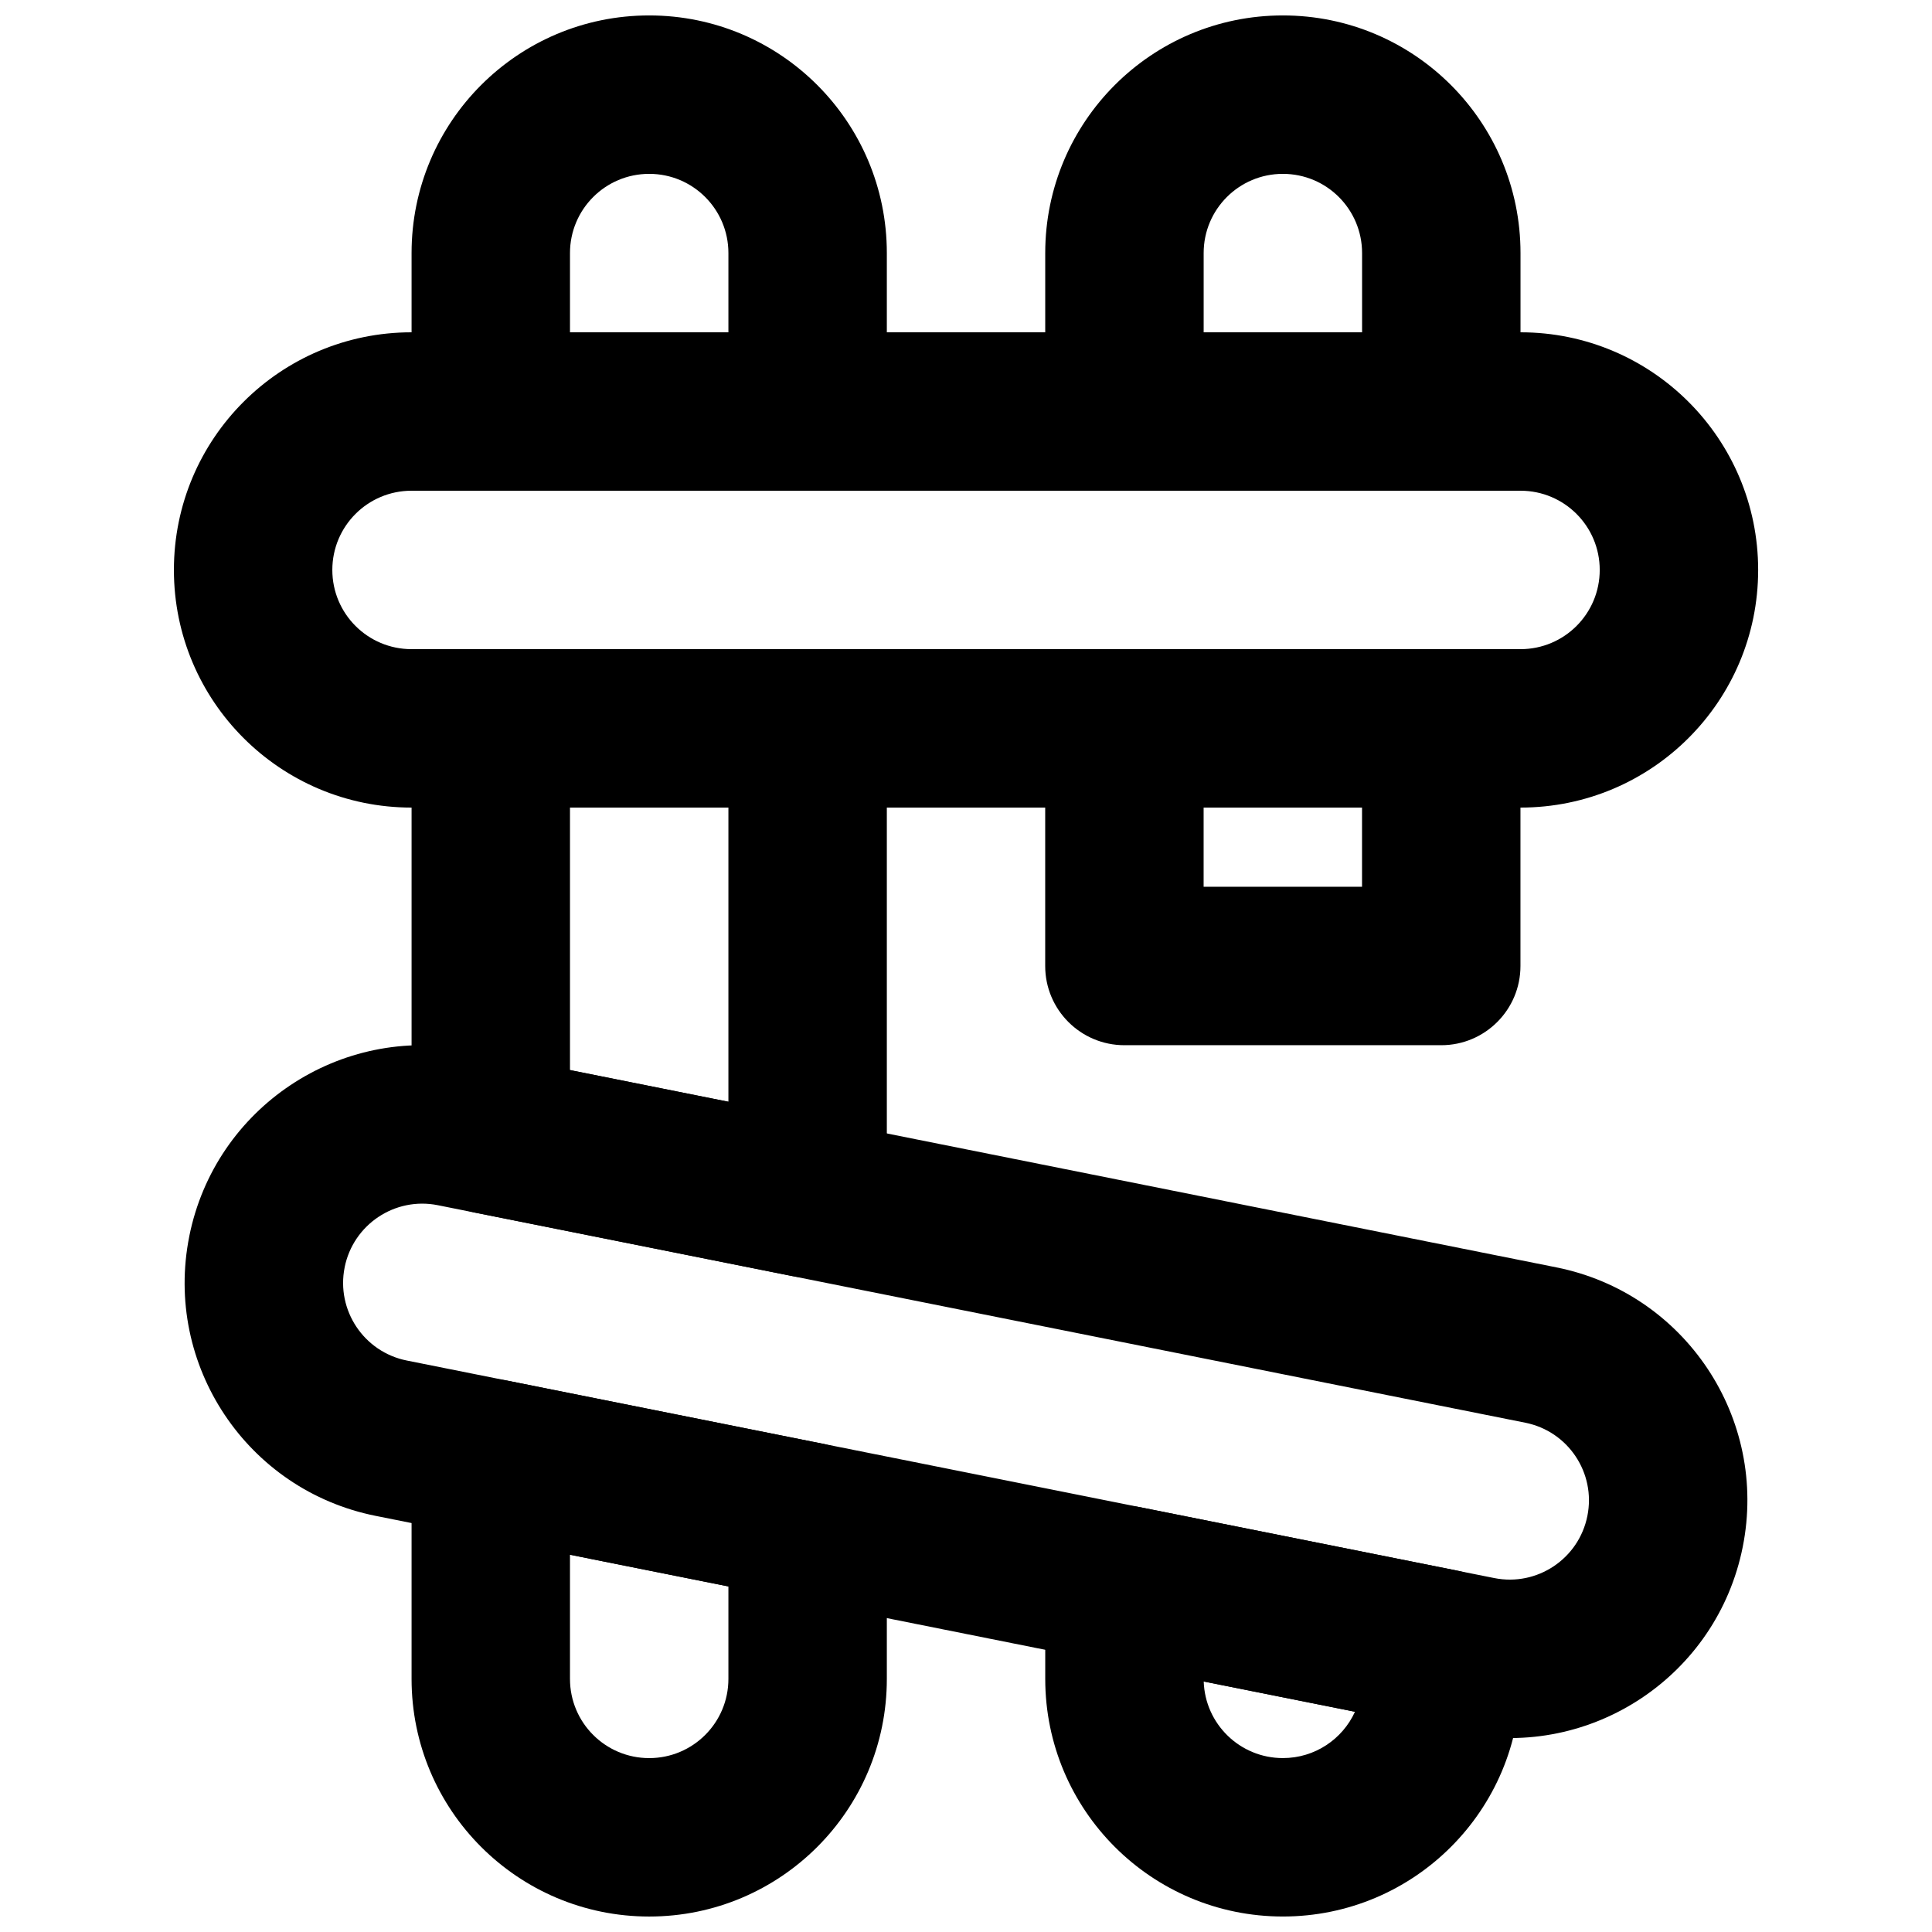
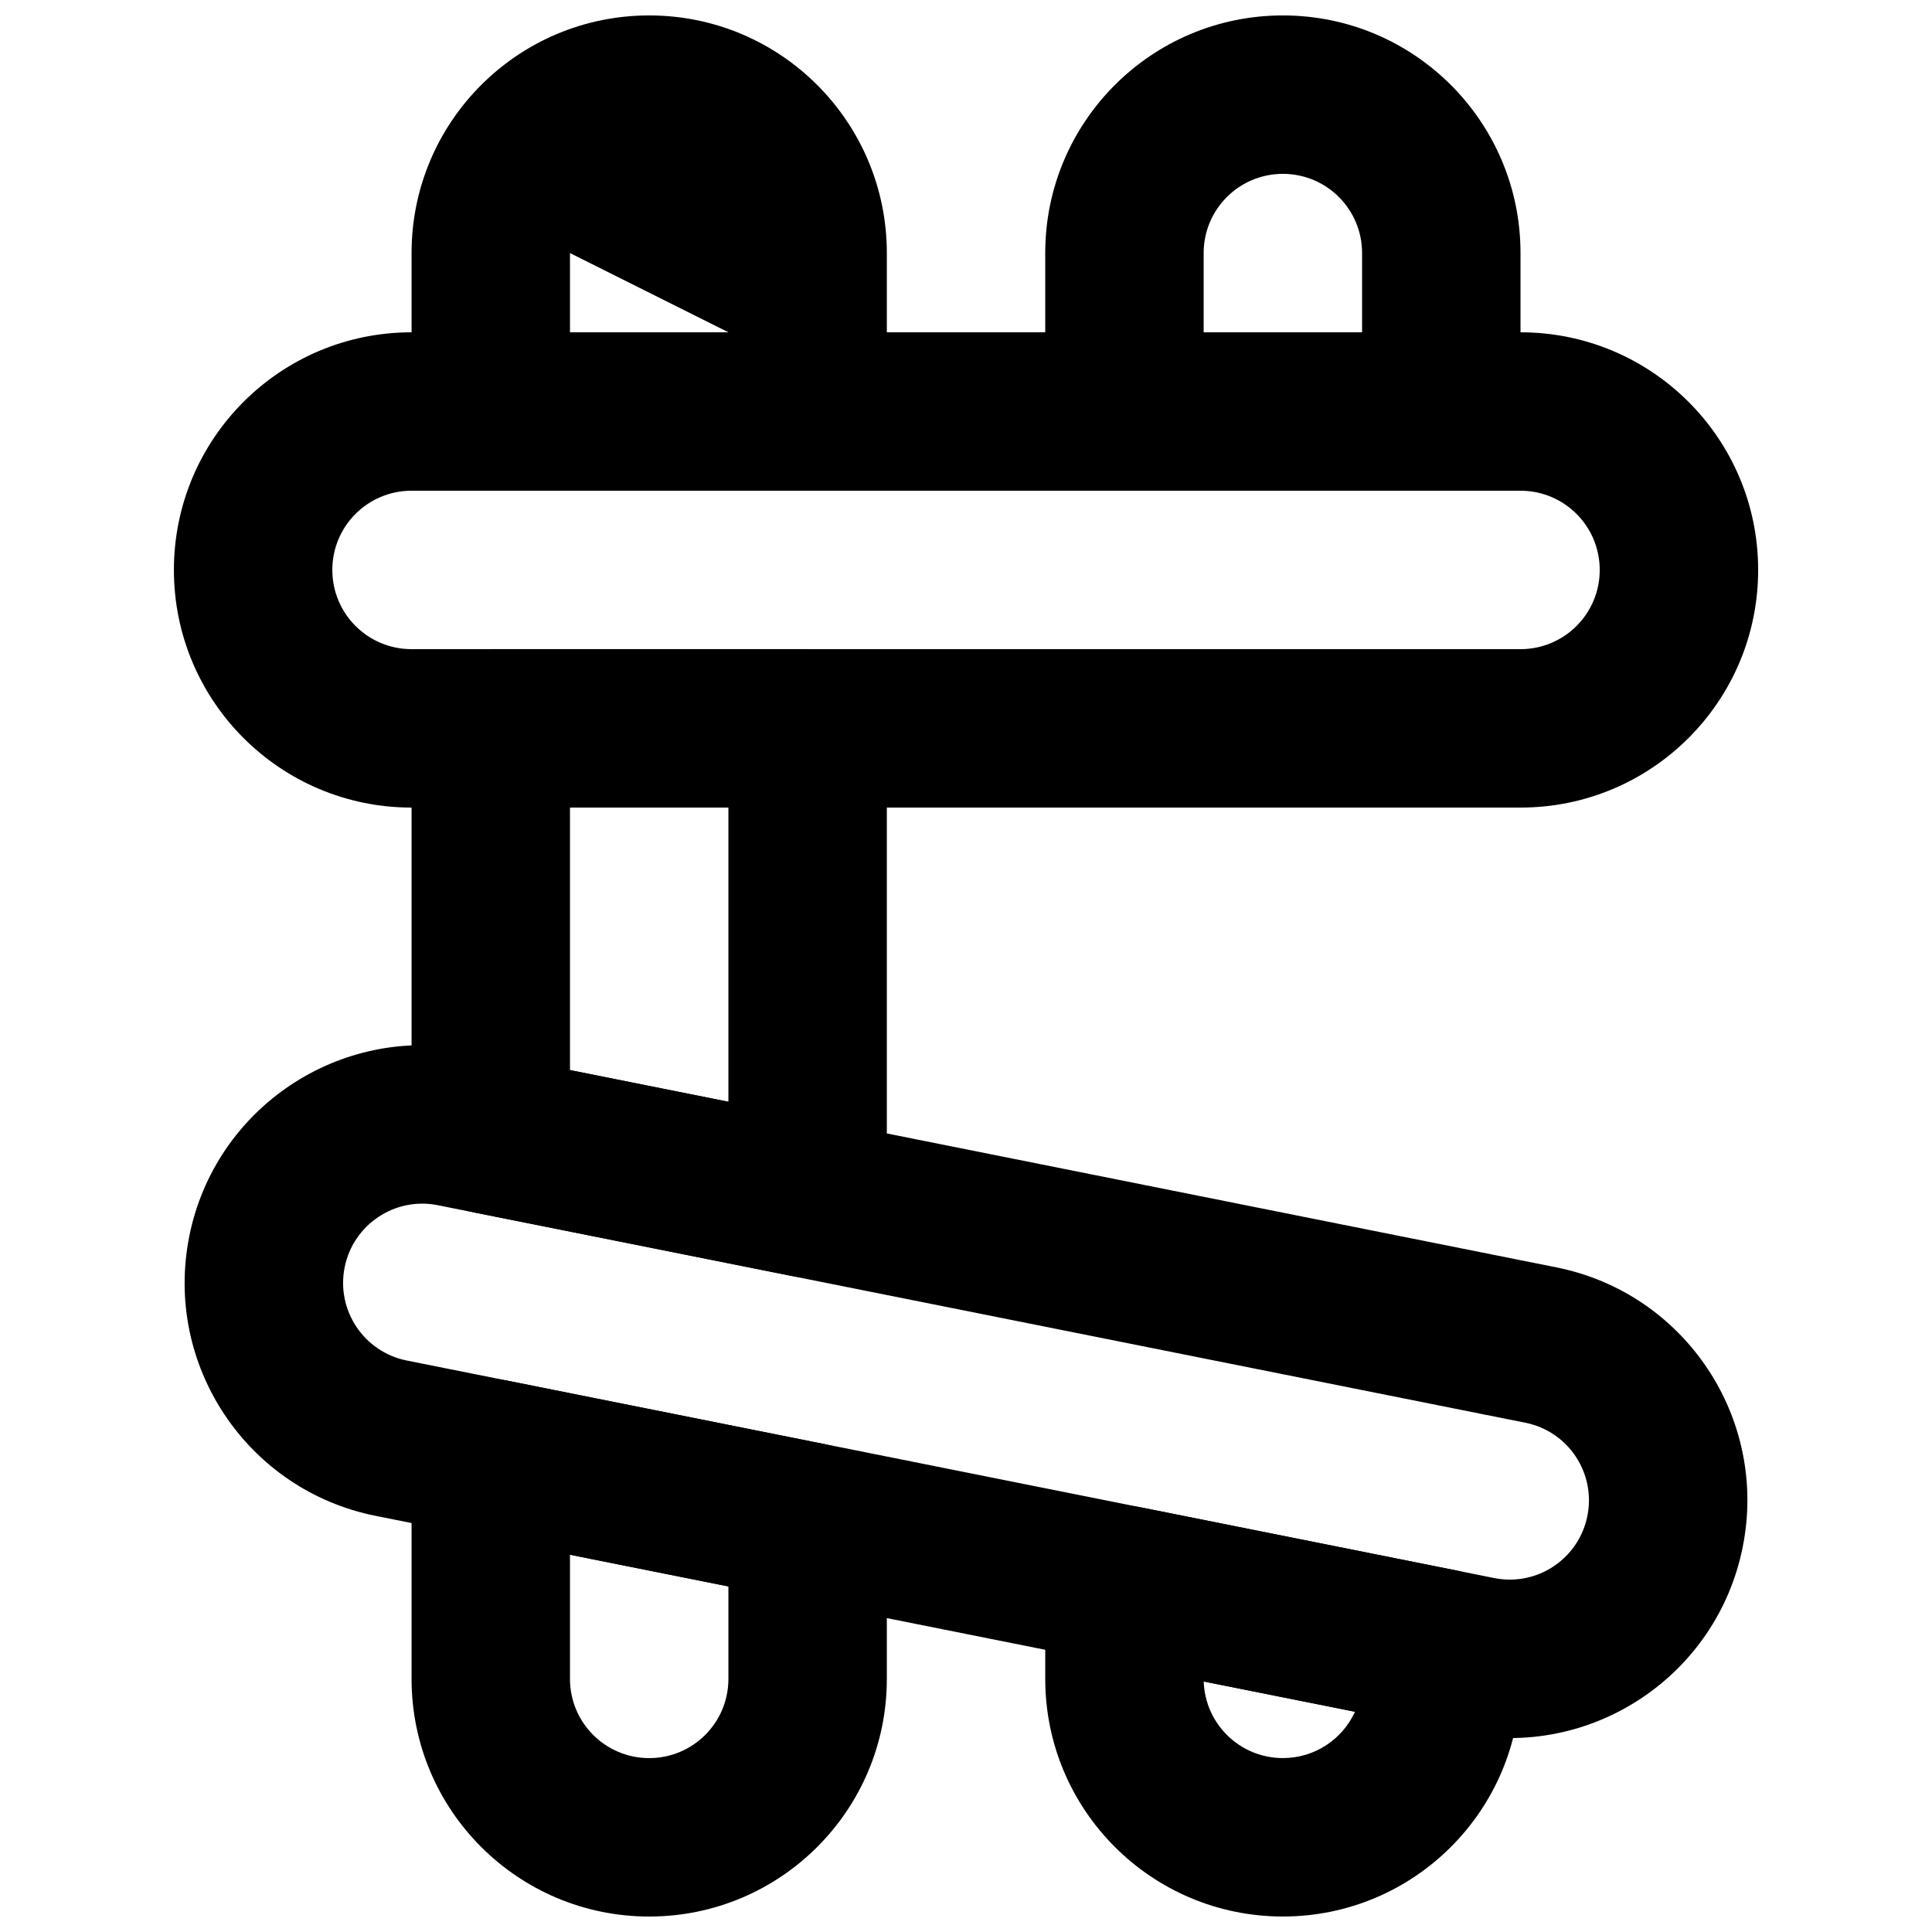
<svg xmlns="http://www.w3.org/2000/svg" width="800px" height="800px" version="1.1" viewBox="144 144 512 512">
  <defs>
    <clipPath id="d">
      <path d="m421 148.09h126v126.91h-126z" />
    </clipPath>
    <clipPath id="c">
      <path d="m253 148.09h127v126.91h-127z" />
    </clipPath>
    <clipPath id="b">
      <path d="m253 509h127v142.9h-127z" />
    </clipPath>
    <clipPath id="a">
      <path d="m421 543h126v108.9h-126z" />
    </clipPath>
  </defs>
  <path d="m232.07 295.04c0-11.602 9.387-20.992 20.992-20.992h293.89c11.602 0 20.992 9.391 20.992 20.992 0 11.602-9.391 20.992-20.992 20.992h-293.89c-11.605 0-20.992-9.391-20.992-20.992zm-41.984 0c0 34.789 28.184 62.977 62.977 62.977h293.89c34.789 0 62.977-28.188 62.977-62.977 0-34.789-28.188-62.977-62.977-62.977h-293.89c-34.793 0-62.977 28.188-62.977 62.977z" fill-rule="evenodd" />
  <path d="m235.33 479.87c2.281-11.379 13.336-18.754 24.688-16.48l288.21 57.648c11.363 2.266 18.727 13.32 16.449 24.684-2.269 11.379-13.328 18.754-24.688 16.48l-288.18-57.648c-11.371-2.266-18.746-13.328-16.473-24.684zm-41.164-8.25c-6.836 34.109 15.301 67.301 49.414 74.105l288.16 57.641c34.102 6.836 67.297-15.301 74.102-49.414 6.828-34.09-15.285-67.281-49.398-74.086l-288.19-57.641c-34.094-6.832-67.262 15.293-74.094 49.395z" fill-rule="evenodd" />
  <g clip-path="url(#d)">
    <path d="m546.95 253.05v-41.984c0-34.789-28.188-62.977-62.977-62.977-34.789 0-62.977 28.188-62.977 62.977v41.984c0 11.594 9.398 20.992 20.992 20.992h83.969c11.594 0 20.992-9.398 20.992-20.992zm-83.969-20.992v-20.992c0-11.602 9.391-20.992 20.992-20.992 11.602 0 20.992 9.391 20.992 20.992v20.992z" fill-rule="evenodd" />
  </g>
  <g clip-path="url(#c)">
-     <path d="m379.02 253.05v-41.984c0-34.789-28.184-62.977-62.977-62.977-34.789 0-62.973 28.188-62.973 62.977v41.984c0 11.594 9.398 20.992 20.988 20.992h83.969c11.594 0 20.992-9.398 20.992-20.992zm-41.984-20.992h-41.984v-20.992c0-11.602 9.391-20.992 20.992-20.992 11.605 0 20.992 9.391 20.992 20.992z" fill-rule="evenodd" />
+     <path d="m379.02 253.05v-41.984c0-34.789-28.184-62.977-62.977-62.977-34.789 0-62.973 28.188-62.973 62.977v41.984c0 11.594 9.398 20.992 20.988 20.992h83.969c11.594 0 20.992-9.398 20.992-20.992zm-41.984-20.992h-41.984v-20.992z" fill-rule="evenodd" />
  </g>
-   <path d="m441.98 420.99h83.965c11.594 0 20.992-9.398 20.992-20.992v-62.977c0-11.594-9.398-20.992-20.992-20.992h-83.965c-11.594 0-20.992 9.398-20.992 20.992v62.977c0 11.594 9.398 20.992 20.992 20.992zm20.992-62.977h41.98v20.992h-41.98z" fill-rule="evenodd" />
  <path d="m379.02 461.58v-124.57c0-11.594-9.398-20.992-20.992-20.992h-83.969c-11.59 0-20.988 9.398-20.988 20.992v107.77c0 10.004 7.062 18.621 16.875 20.582l83.965 16.793c12.992 2.598 25.109-7.336 25.109-20.582zm-41.984-25.605-41.984-8.398v-69.57h41.984z" fill-rule="evenodd" />
  <g clip-path="url(#b)">
    <path d="m253.07 530.42v58.504c0 34.789 28.184 62.977 62.973 62.977 34.793 0 62.977-28.188 62.977-62.977v-41.711c0-10.004-7.062-18.621-16.875-20.582l-83.969-16.797c-12.988-2.598-25.105 7.34-25.105 20.586zm83.965 34.004v24.5c0 11.605-9.387 20.992-20.992 20.992-11.602 0-20.992-9.387-20.992-20.992v-32.898z" fill-rule="evenodd" />
  </g>
  <g clip-path="url(#a)">
    <path d="m421 564v24.918c0 34.789 28.188 62.977 62.977 62.977 34.789 0 62.977-28.188 62.977-62.977v-8.121c0-10.008-7.062-18.625-16.875-20.586l-83.969-16.793c-12.988-2.598-25.109 7.336-25.109 20.582zm82.086 33.629c-3.305 7.25-10.613 12.281-19.109 12.281-11.371 0-20.617-9.02-20.98-20.301z" fill-rule="evenodd" />
  </g>
</svg>